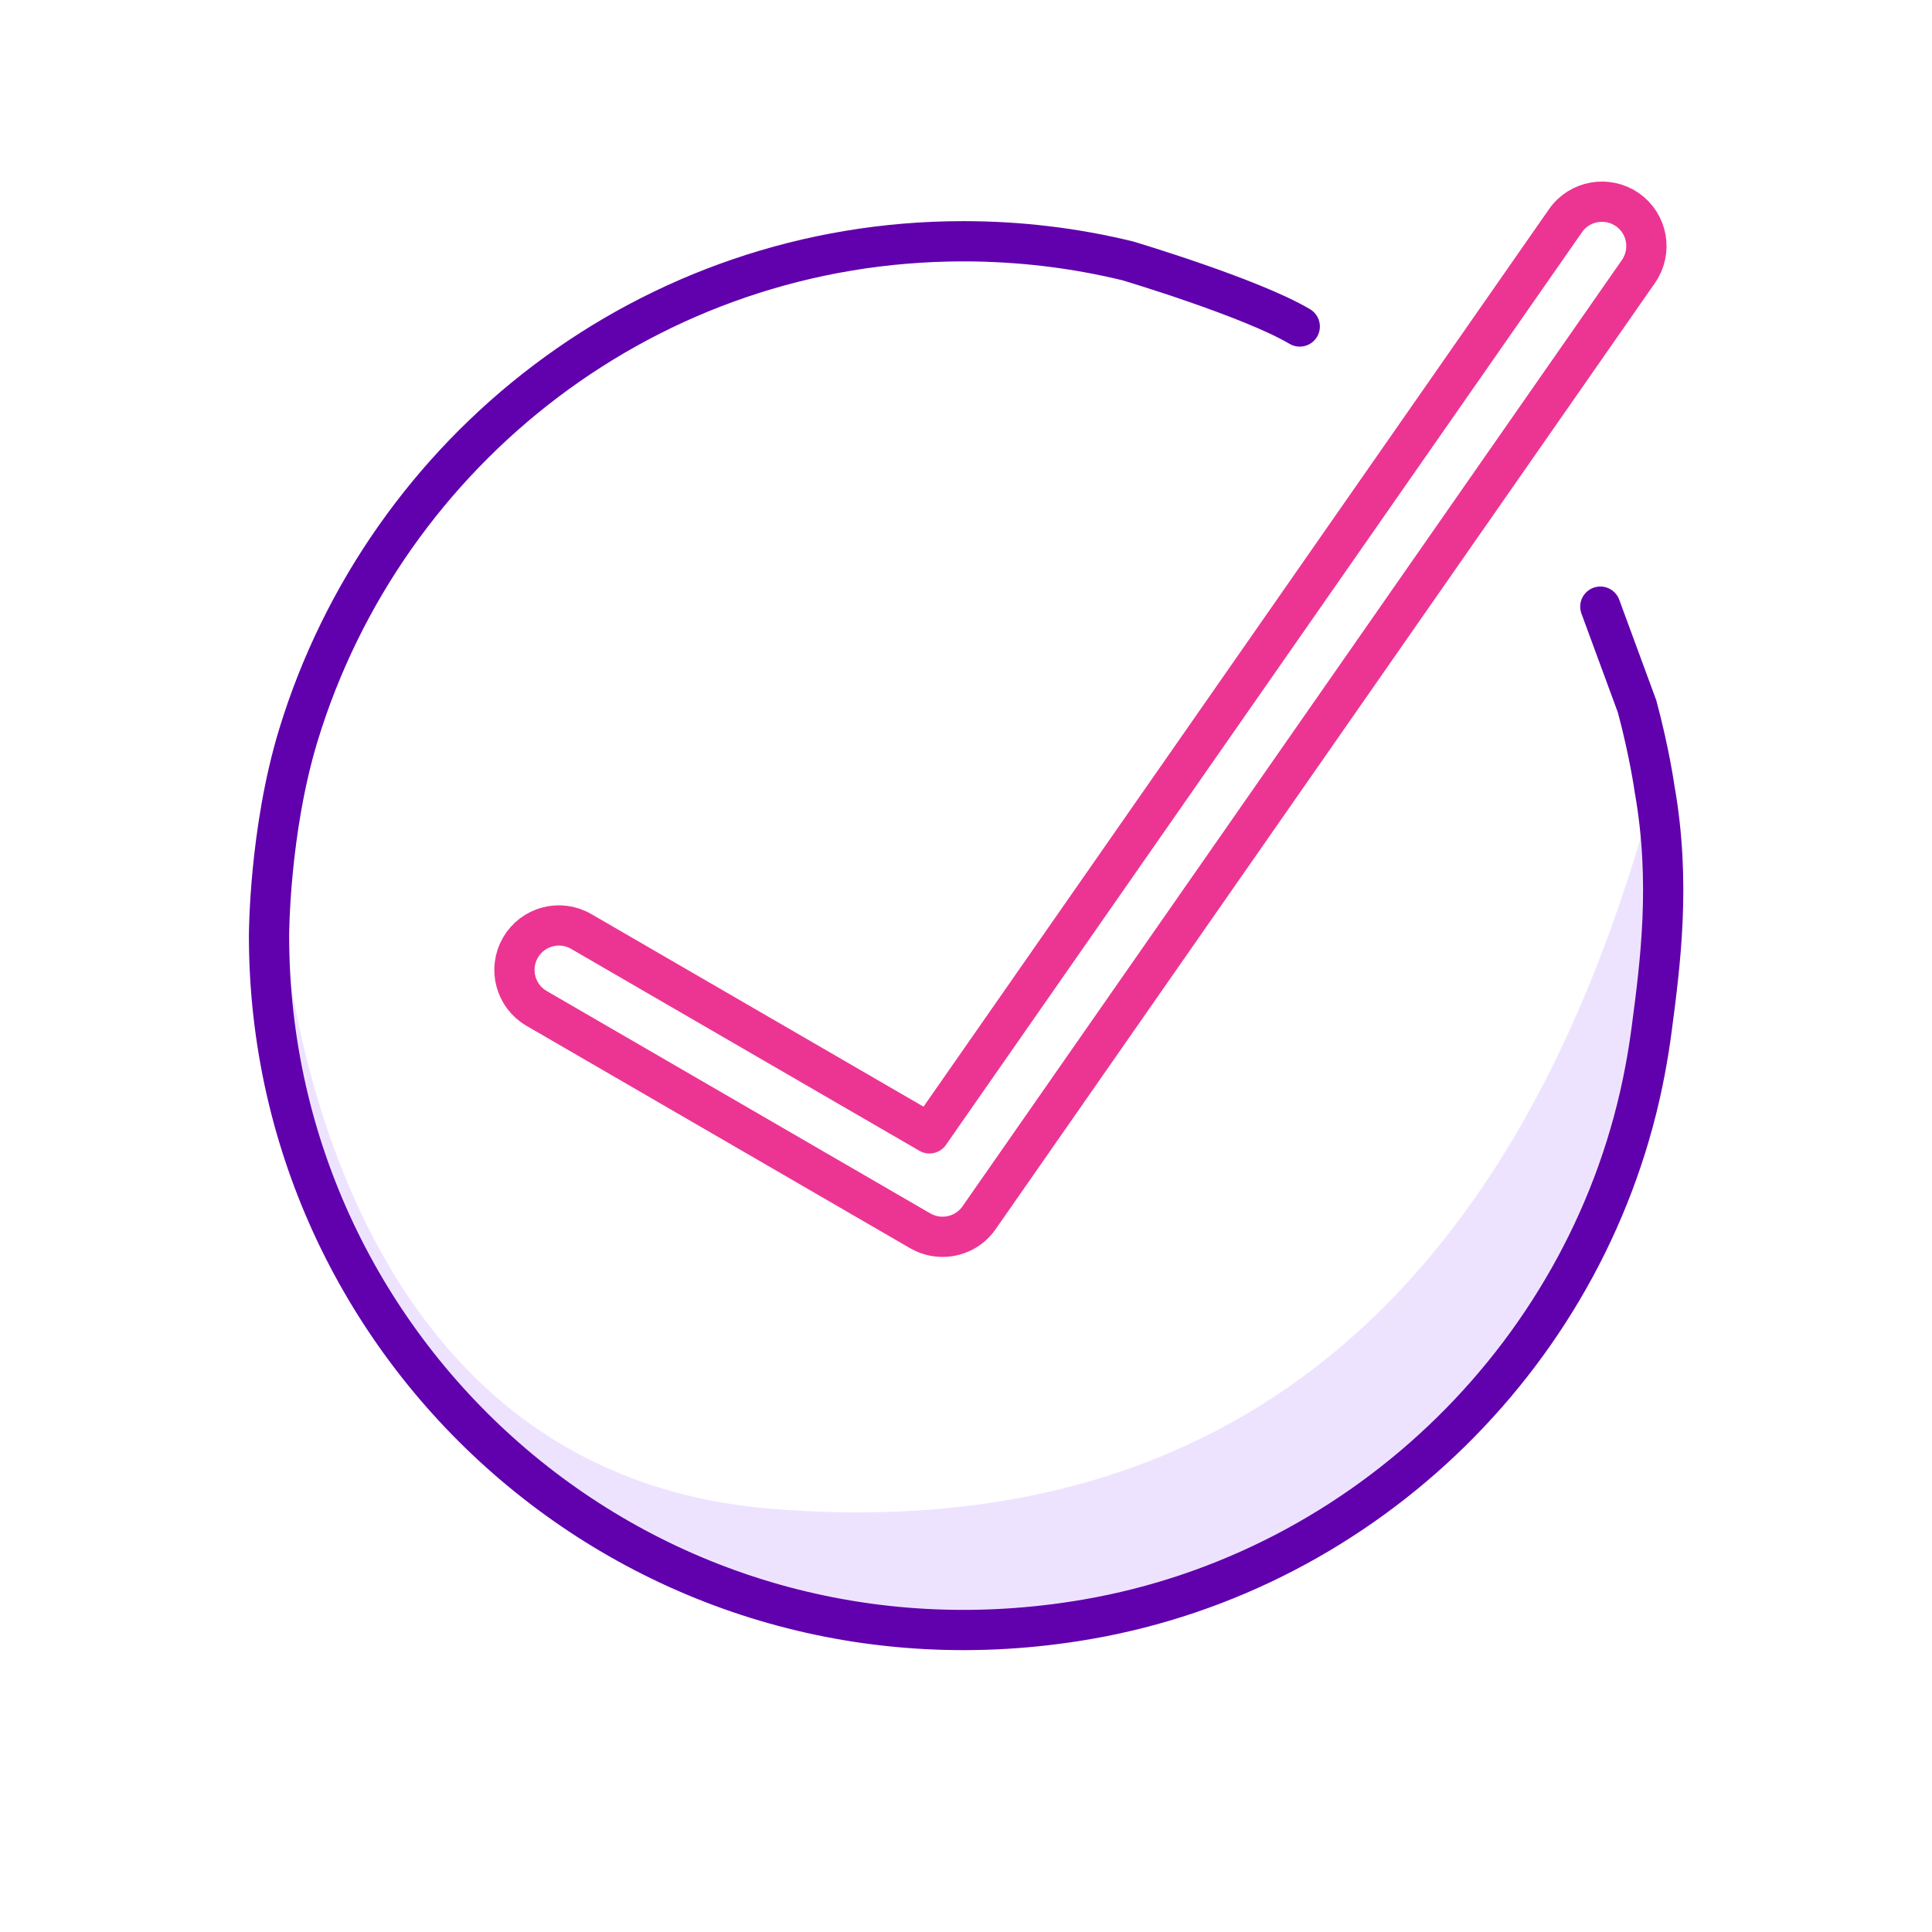
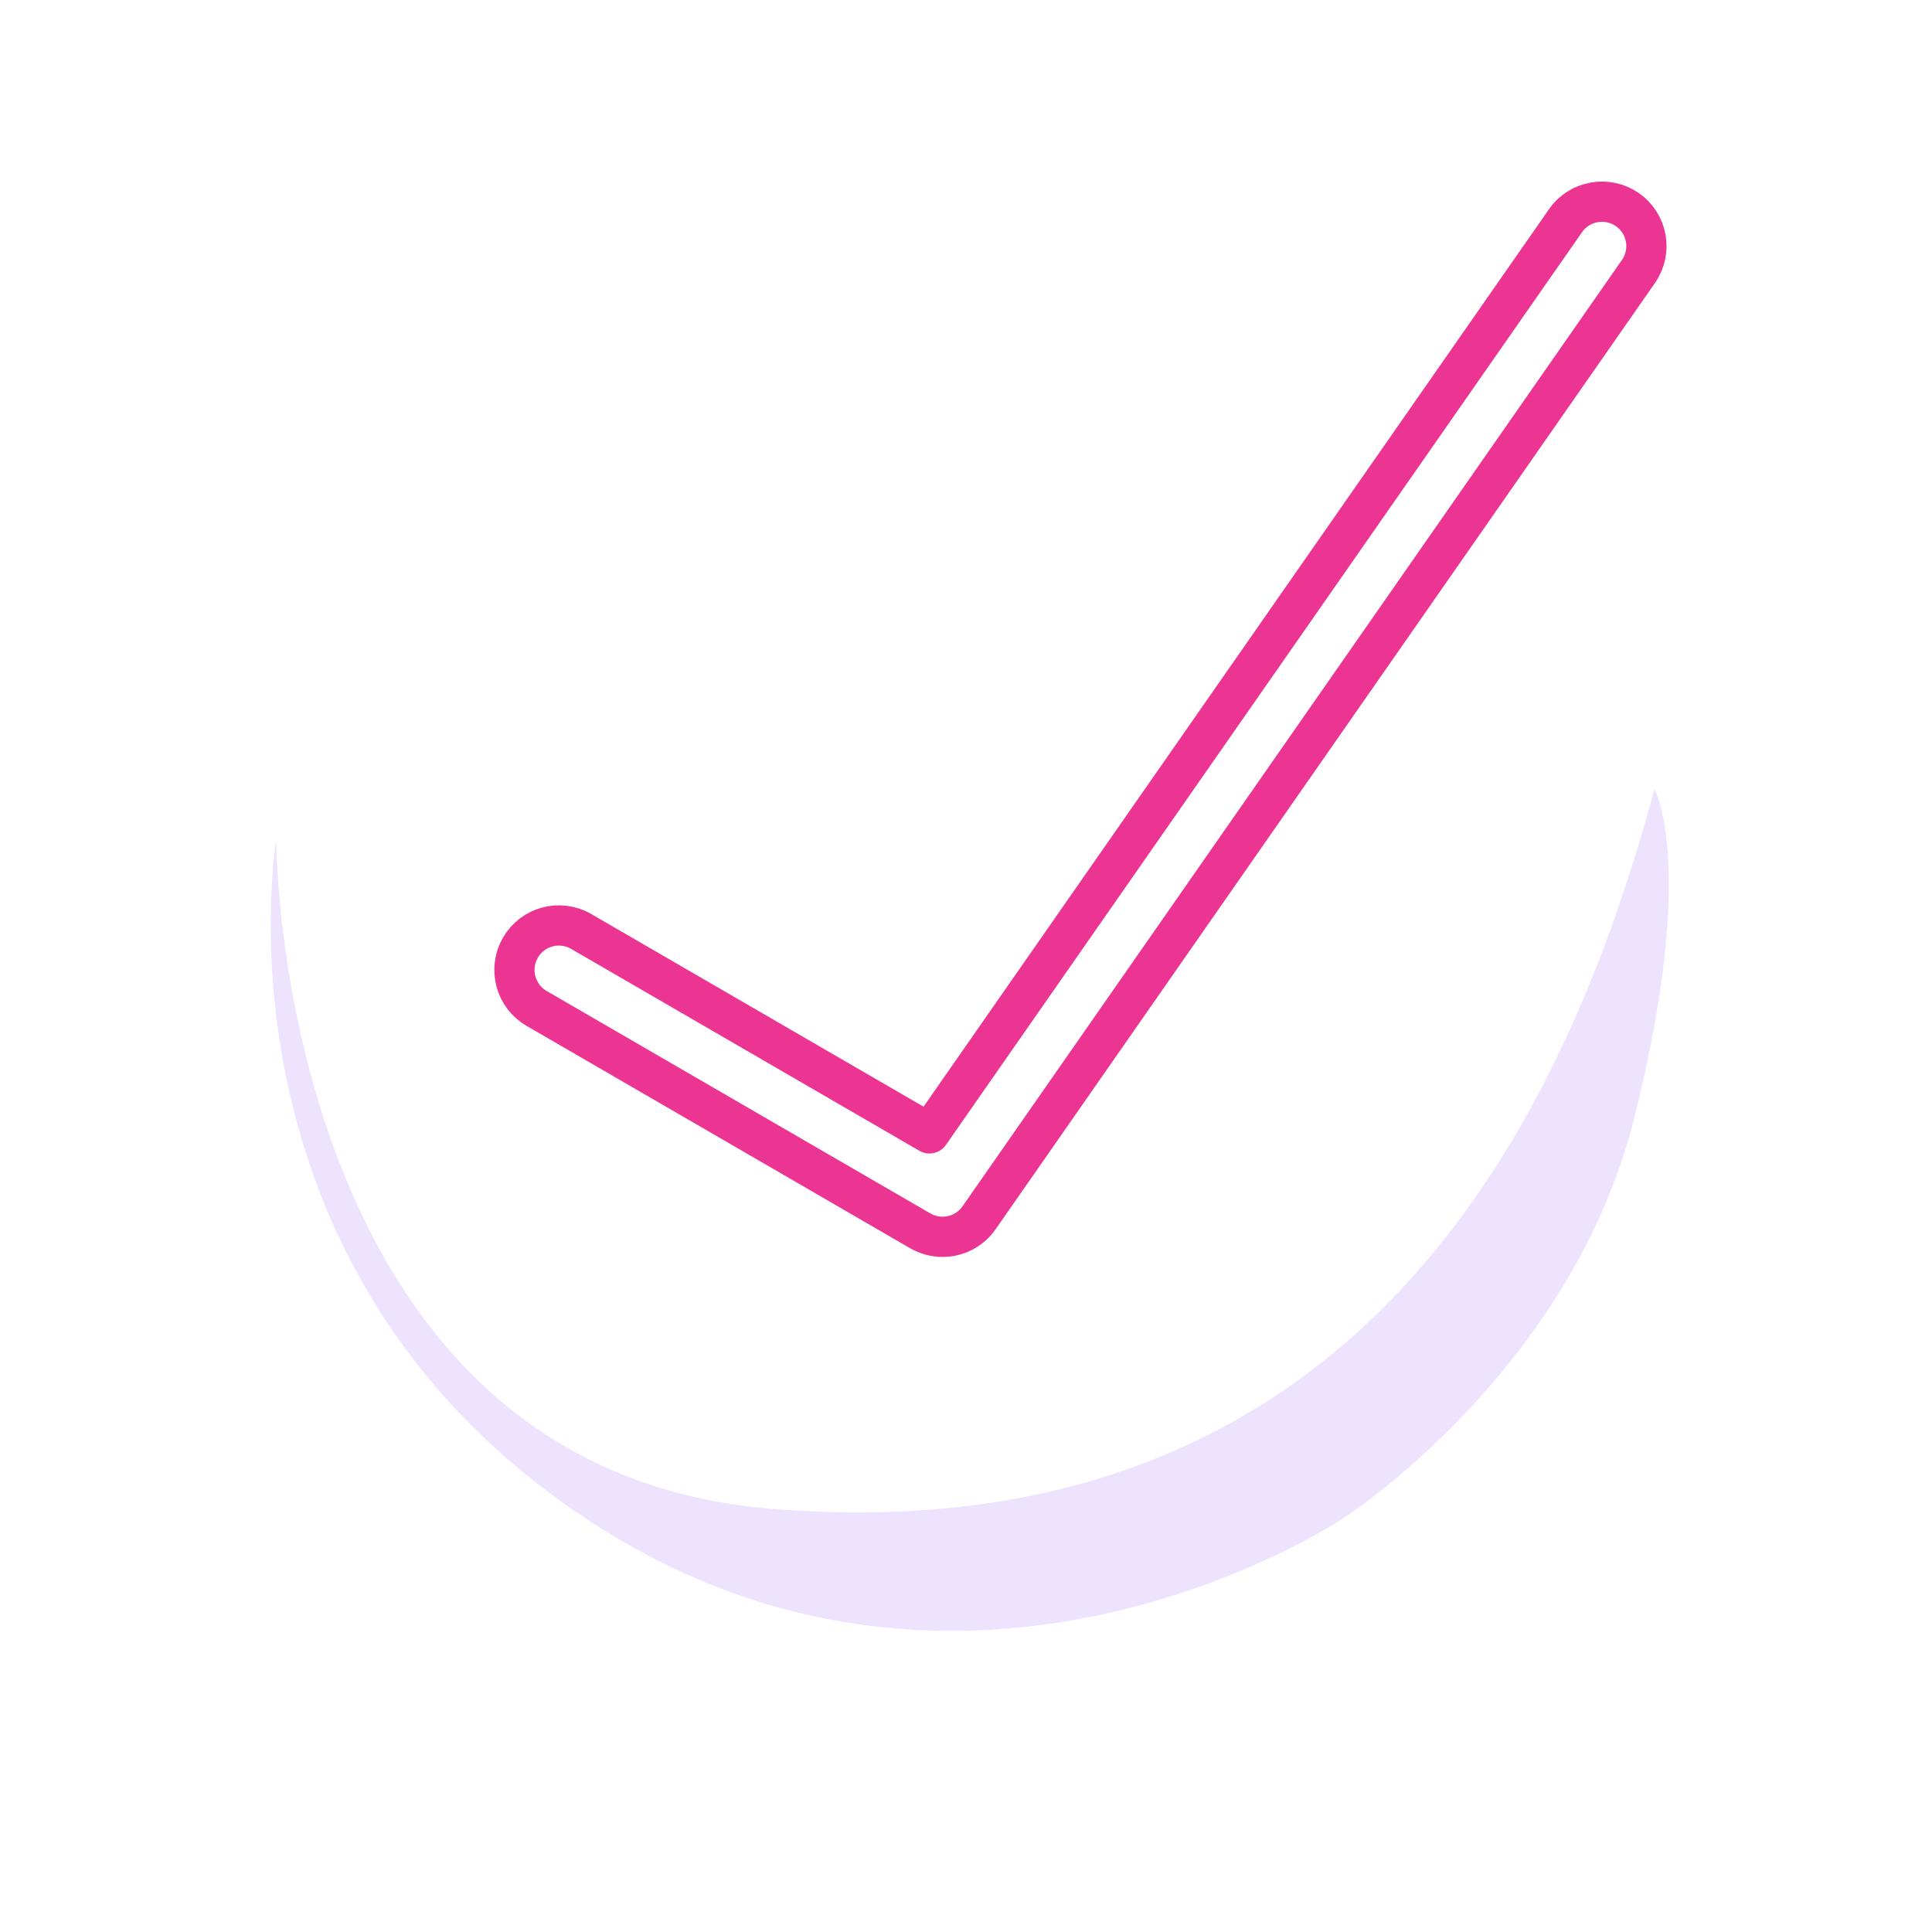
<svg xmlns="http://www.w3.org/2000/svg" version="1.1" x="0px" y="0px" viewBox="0 0 24 24" style="enable-background:new 0 0 24 24;" xml:space="preserve">
  <g id="giudes">
</g>
  <g id="colors" style="display:none;">
-     <rect x="-4.812" style="display:inline;fill:#EEE3FF;" width="1.798" height="1.798" />
    <rect x="-6.834" style="display:inline;fill:#6100AD;" width="1.798" height="1.798" />
    <rect x="-2.804" style="display:inline;fill:#EC3593;" width="1.798" height="1.798" />
-     <line style="display:inline;fill:none;stroke:#6100AD;stroke-width:0.5;stroke-linecap:round;stroke-miterlimit:10;" x1="-5.935" y1="2.998" x2="-5.935" y2="6.124" />
    <line style="display:inline;fill:none;stroke:#EC3593;stroke-width:0.5;stroke-linecap:round;stroke-linejoin:round;stroke-miterlimit:10;" x1="-2.146" y1="2.998" x2="-2.146" y2="6.124" />
  </g>
  <g id="shadow">
    <path style="fill:#EEE3FF;" d="M20.552,9.802c-1.08,4.007-3.597,9.468-10.833,8.951c-6.292-0.404-6.287-8.32-6.287-8.32   s-0.907,5.271,3.836,8.425s9.423,0,9.423,0s2.812-1.804,3.606-4.954S20.552,9.802,20.552,9.802z" />
  </g>
  <g id="linework">
-     <path style="fill:none;stroke:#6100AD;stroke-width:0.5;stroke-linecap:round;stroke-miterlimit:10;" d="M16.146,4.056c-0.607-0.36-2.139-0.816-2.139-0.816c-0.654-0.159-1.337-0.243-2.04-0.243   c-3.897,0-7.178,2.589-8.26,6.134c-0.365,1.197-0.365,2.492-0.365,2.492c0,5.265,4.717,9.428,10.155,8.494   c3.482-0.598,6.287-3.349,6.939-6.822c0.032-0.169,0.059-0.338,0.081-0.506c0.106-0.806,0.243-1.828,0.037-2.987   c0,0-0.062-0.448-0.217-1.025L19.88,7.536" />
-     <path style="fill:none;stroke:#EC3593;stroke-width:0.5;stroke-linecap:round;stroke-linejoin:round;stroke-miterlimit:10;" d="M21.045,3.483" />
    <g>
      <path style="fill:none;stroke:#EC3593;stroke-width:0.5;stroke-linecap:round;stroke-linejoin:round;stroke-miterlimit:10;" d="M11.709,15.364c-0.094,0-0.189-0.024-0.277-0.074l-4.766-2.763c-0.264-0.153-0.354-0.491-0.201-0.755    c0.152-0.263,0.489-0.355,0.755-0.201l4.326,2.508l7.901-11.337c0.174-0.252,0.521-0.31,0.769-0.138    c0.25,0.174,0.312,0.518,0.137,0.769l-8.191,11.755C12.055,15.281,11.884,15.364,11.709,15.364z" />
    </g>
  </g>
</svg>